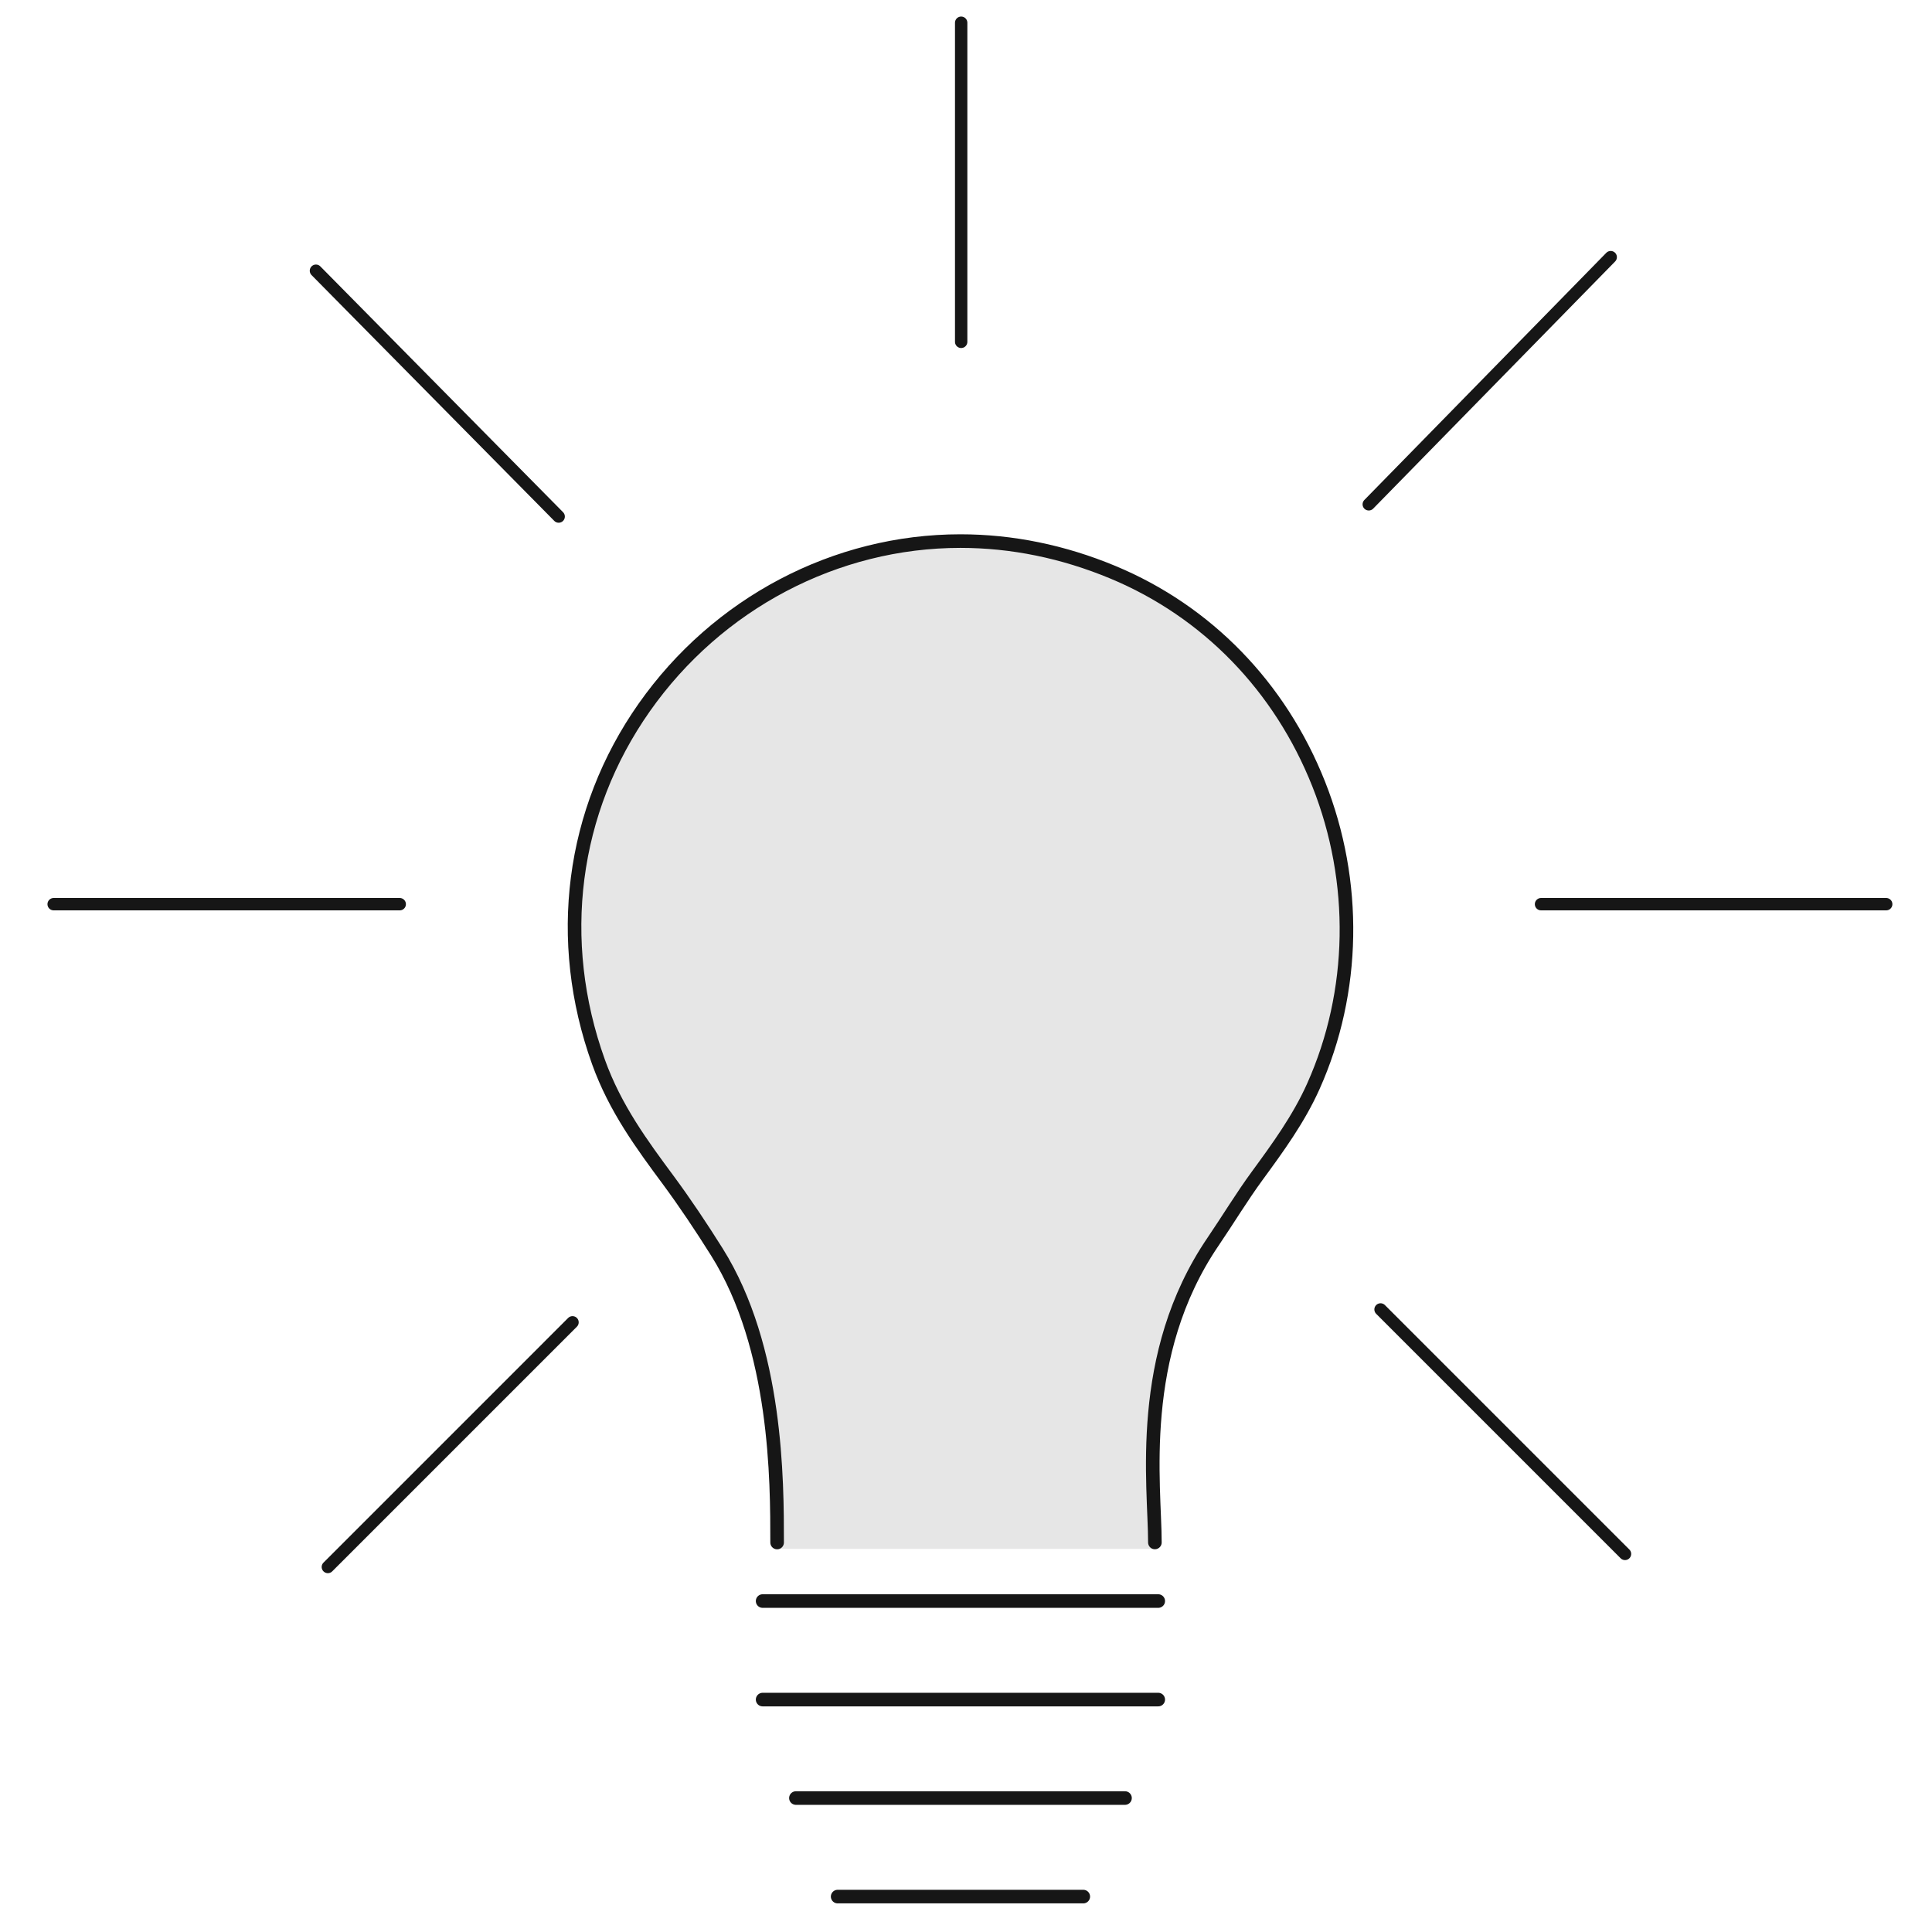
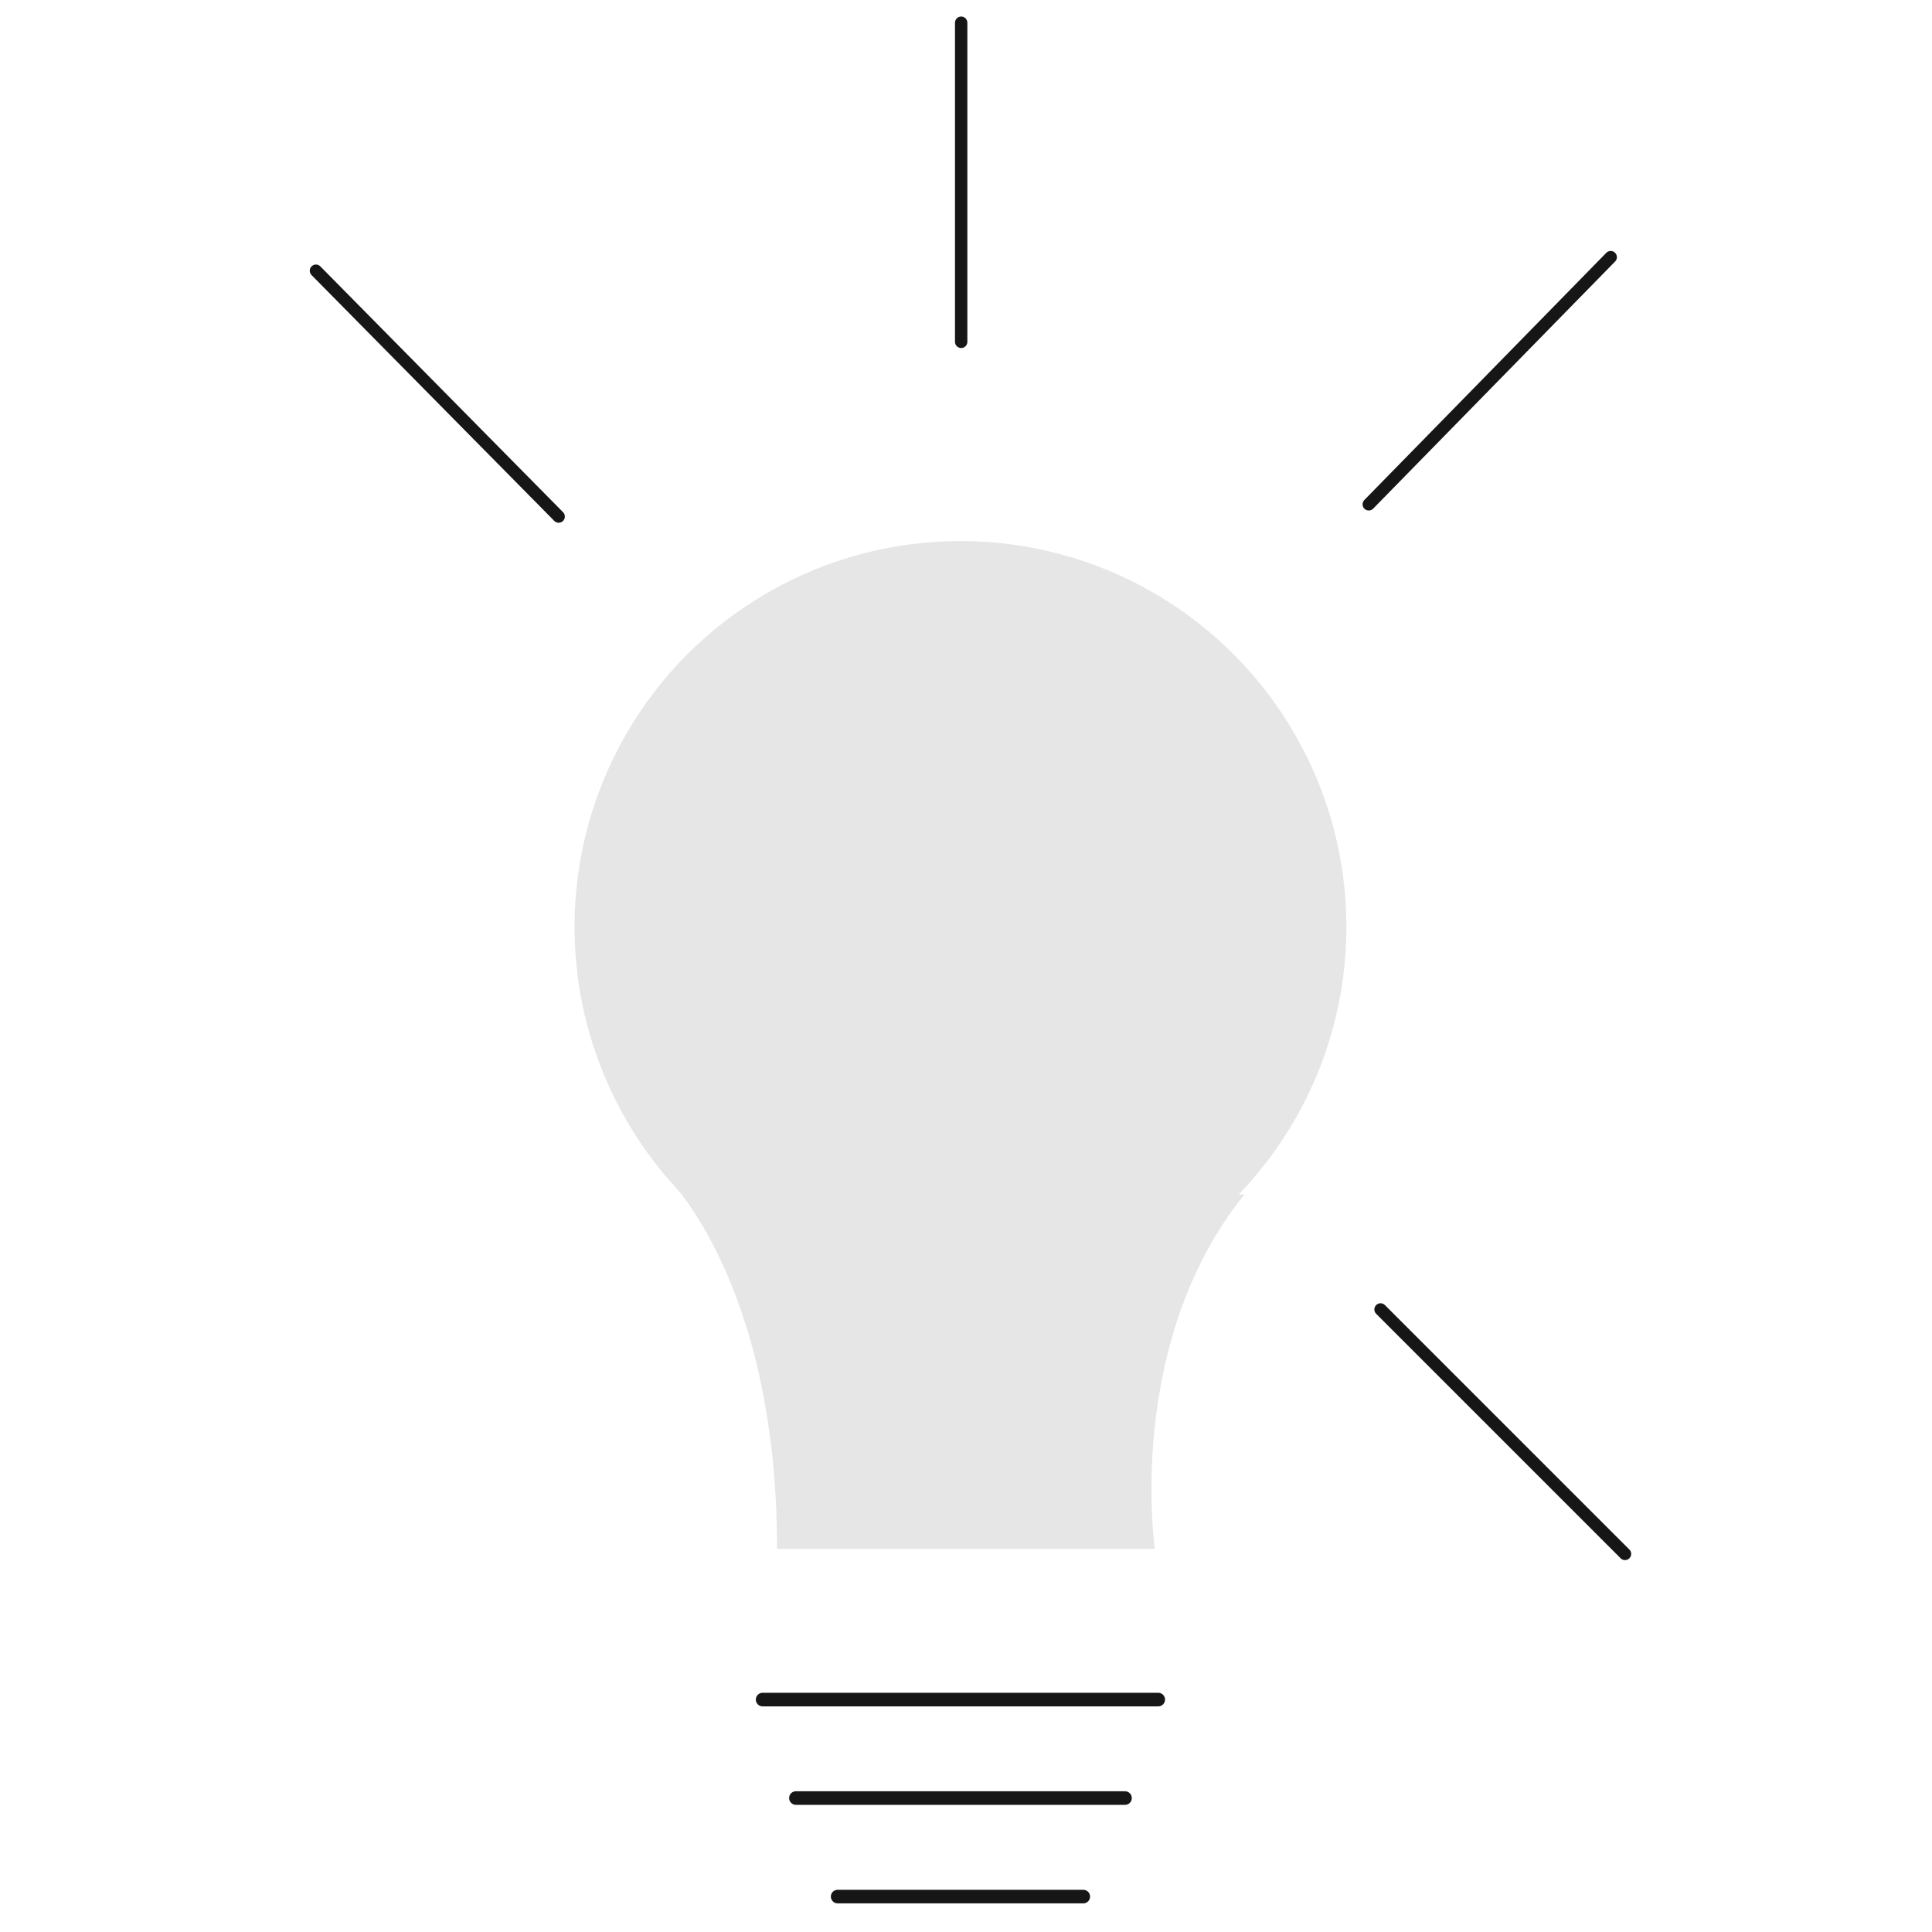
<svg xmlns="http://www.w3.org/2000/svg" id="Layer_1" version="1.1" viewBox="0 0 300 300">
  <defs>
    <style>
      .st0 {
        stroke-width: 2.11px;
      }

      .st0, .st1 {
        fill: none;
        stroke: #161616;
        stroke-linecap: round;
        stroke-miterlimit: 10;
      }

      .st1 {
        stroke-width: 1.92px;
      }

      .st2 {
        fill: #e6e6e6;
      }
    </style>
  </defs>
-   <path class="st2" d="M102.85,182s17.81,16.13,17.81,58.51h58.66s-4.68-32.01,13.91-55.02l-90.39-3.5Z" />
+   <path class="st2" d="M102.85,182s17.81,16.13,17.81,58.51h58.66s-4.68-32.01,13.91-55.02l-90.39-3.5" />
  <circle class="st2" cx="149.14" cy="143.94" r="59.93" />
-   <path class="st0" d="M179.33,239.51c0-8.87-2.99-29.07,9.05-46.73,2.31-3.4,4.46-6.96,6.85-10.22,3.16-4.32,6.44-8.8,8.72-13.91,6.54-14.63,6.84-31.73.81-46.92-6-15.12-17.35-26.79-31.95-32.87-7.71-3.21-15.68-4.84-23.68-4.84-19.37,0-37.72,9.66-49.09,25.83-11.31,16.09-13.9,36.17-7.1,55.07,2.58,7.18,6.77,12.85,10.83,18.33,2.59,3.51,5.09,7.25,7.54,11.15,9.38,14.95,9.36,35.58,9.36,45.12" />
-   <line class="st0" x1="118.42" y1="248.61" x2="179.85" y2="248.61" />
  <line class="st0" x1="118.42" y1="263.91" x2="179.85" y2="263.91" />
  <line class="st0" x1="123.59" y1="279.2" x2="174.69" y2="279.2" />
  <line class="st0" x1="130.07" y1="294.5" x2="168.21" y2="294.5" />
  <line class="st1" x1="149.25" y1="53.08" x2="149.25" y2="3.53" />
  <line class="st1" x1="49.06" y1="42.04" x2="86.75" y2="80.21" />
  <line class="st1" x1="212.54" y1="78.31" x2="250.11" y2="39.93" />
-   <line class="st1" x1="8.33" y1="140.4" x2="62.07" y2="140.4" />
-   <line class="st1" x1="239.29" y1="140.4" x2="292.89" y2="140.4" />
  <line class="st1" x1="214.37" y1="203.33" x2="252.33" y2="241.29" />
-   <line class="st1" x1="88.9" y1="205.33" x2="50.91" y2="243.32" />
</svg>